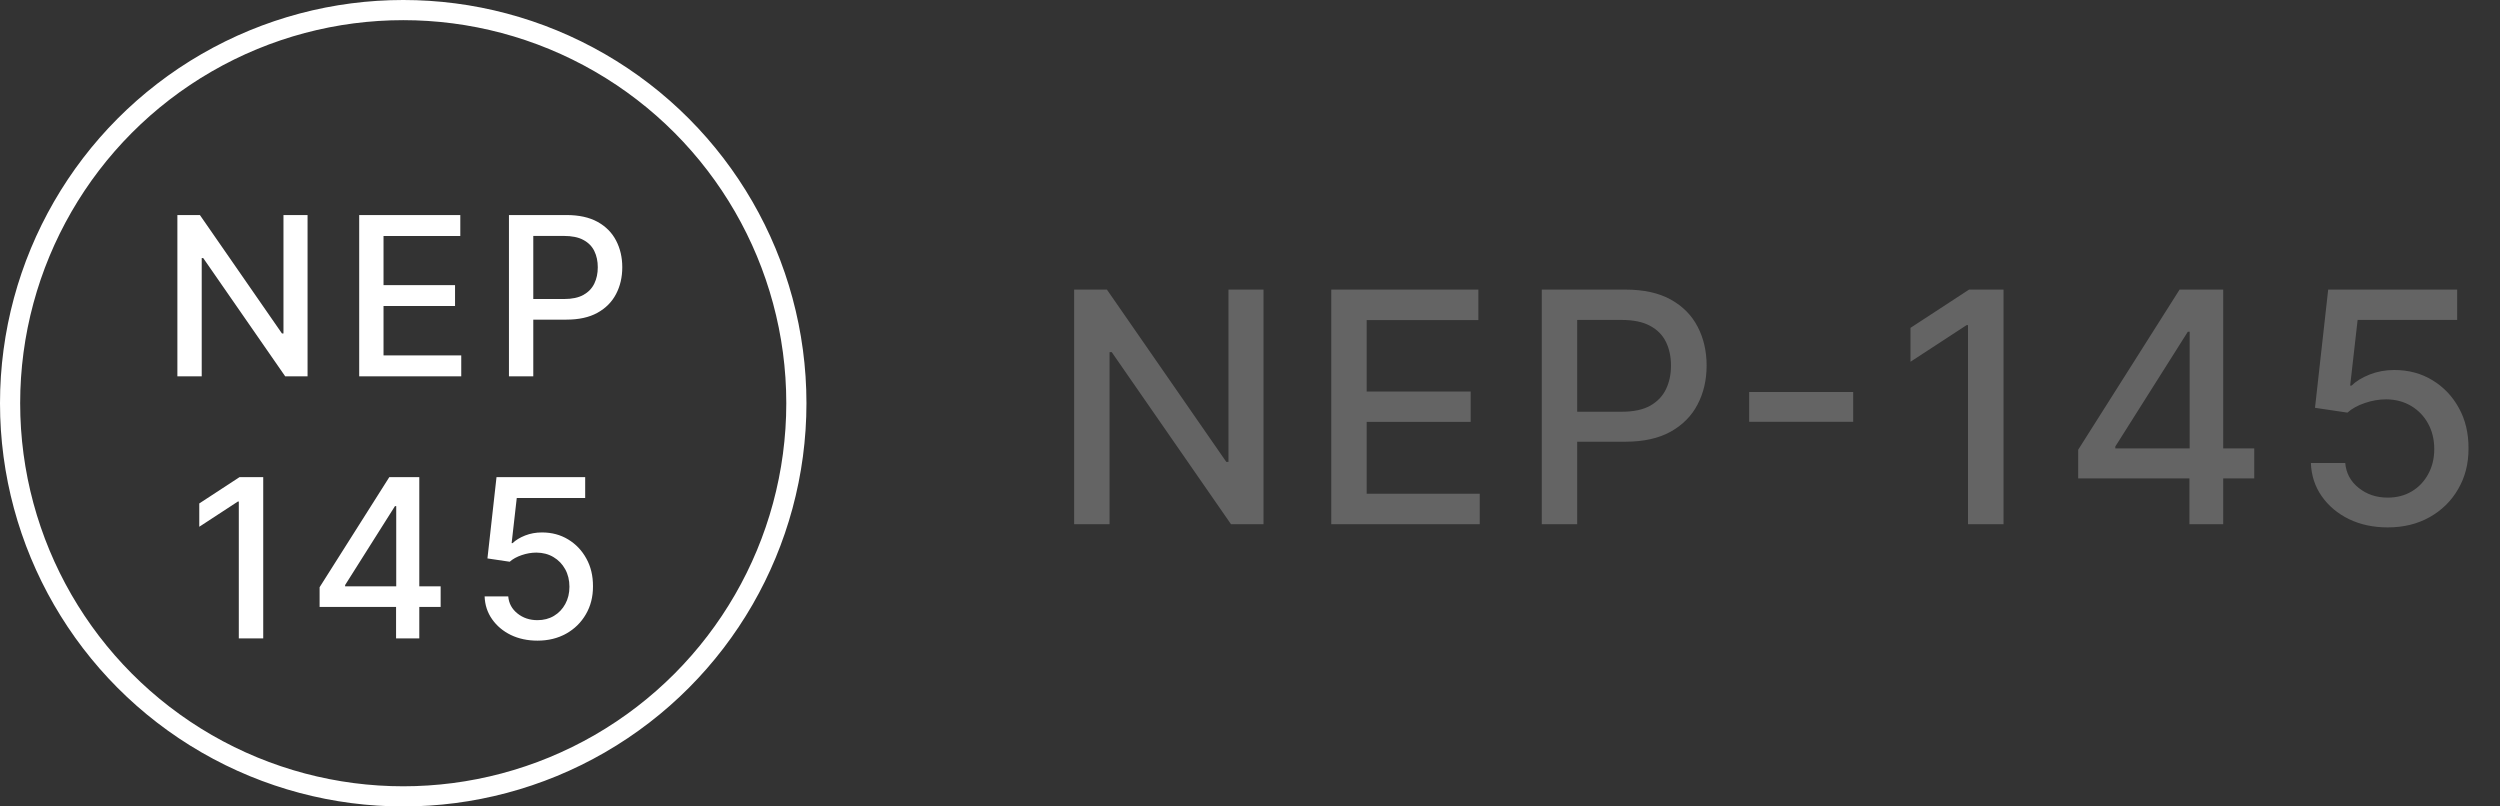
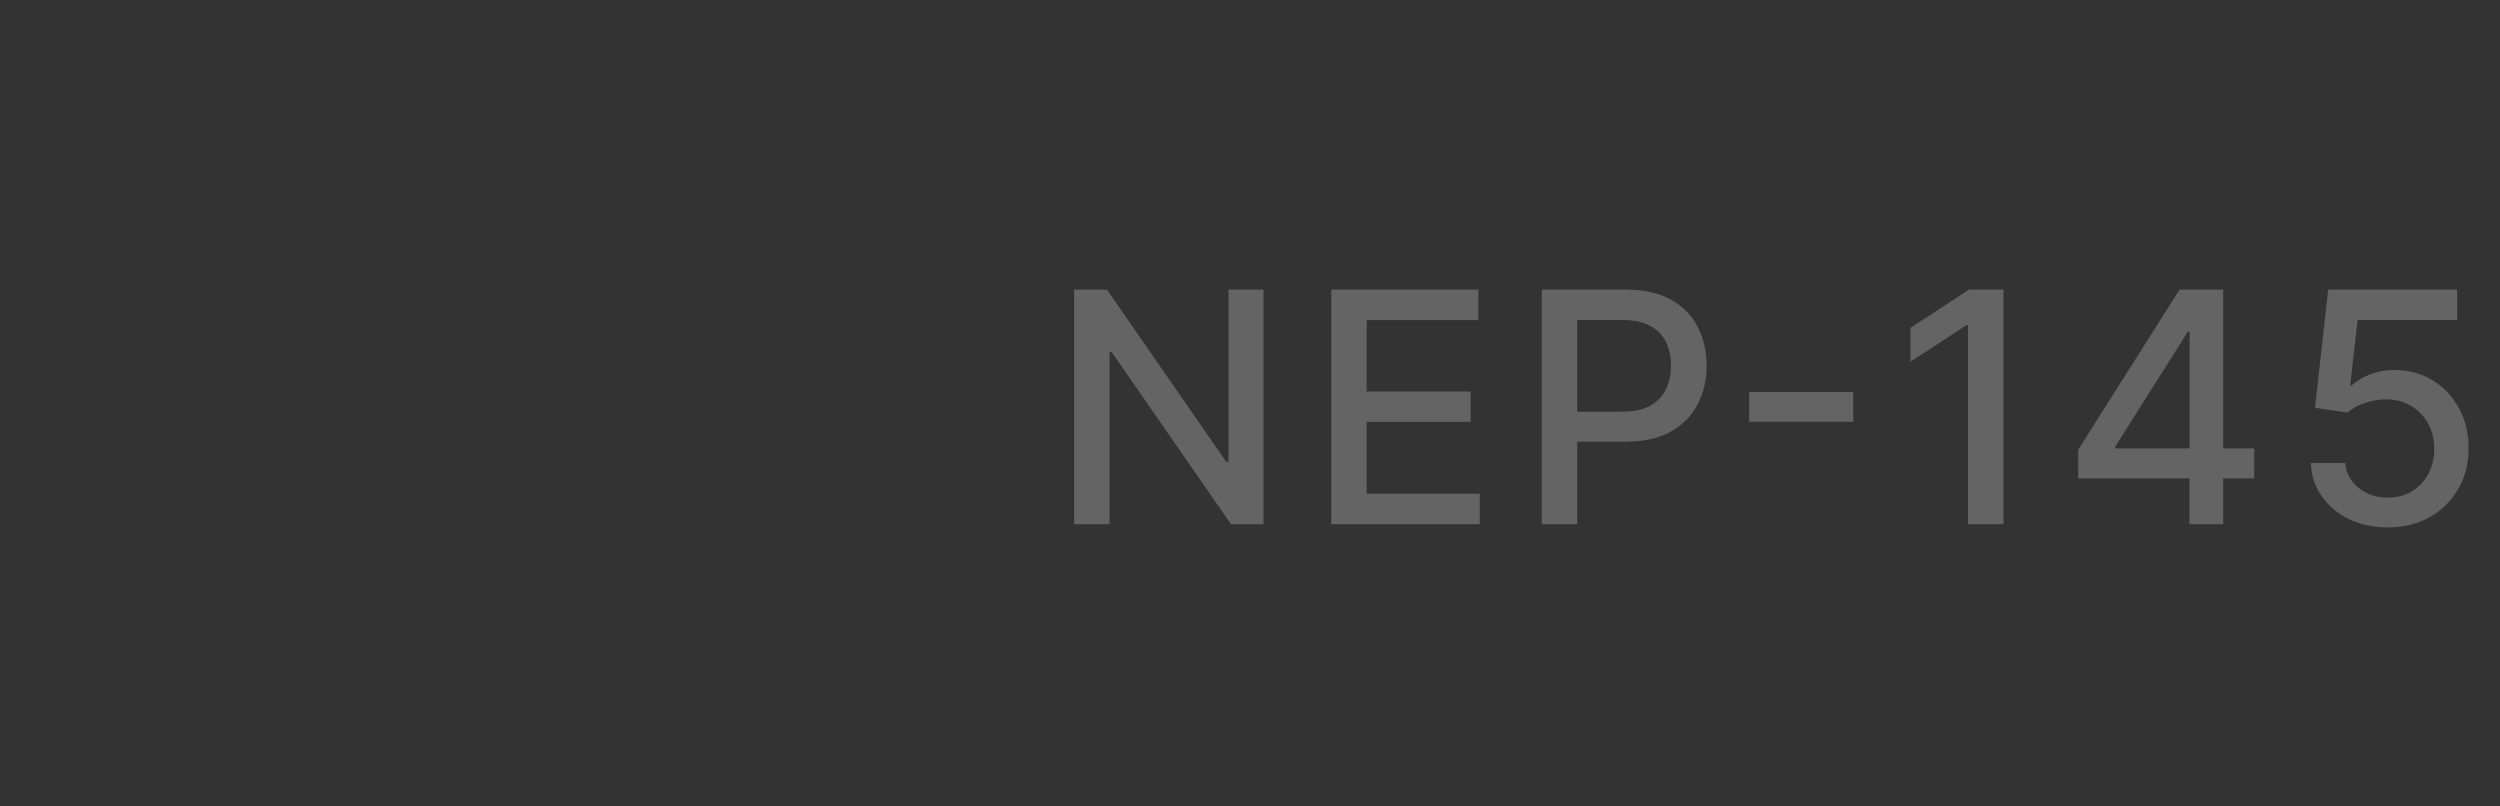
<svg xmlns="http://www.w3.org/2000/svg" width="124" height="40" viewBox="0 0 124 40" fill="none">
  <rect x="0" y="0" width="124" height="40" fill="#333333" stroke="none" />
-   <circle cx="20" cy="20" r="19.5" stroke="white" />
-   <path d="M15.255 10.666V18.666H14.146L10.079 12.799H10.005V18.666H8.798V10.666H9.915L13.986 16.541H14.06V10.666H15.255ZM17.816 18.666V10.666H22.831V11.706H19.023V14.143H22.57V15.178H19.023V17.627H22.878V18.666H17.816ZM25.244 18.666V10.666H28.095C28.718 10.666 29.233 10.78 29.642 11.006C30.051 11.233 30.357 11.543 30.56 11.936C30.763 12.327 30.865 12.767 30.865 13.256C30.865 13.748 30.762 14.191 30.556 14.585C30.353 14.975 30.046 15.285 29.634 15.514C29.226 15.741 28.711 15.854 28.091 15.854H26.131V14.831H27.982C28.375 14.831 28.694 14.763 28.939 14.627C29.184 14.489 29.364 14.302 29.478 14.065C29.593 13.828 29.65 13.558 29.65 13.256C29.65 12.954 29.593 12.686 29.478 12.452C29.364 12.217 29.183 12.034 28.935 11.901C28.691 11.768 28.367 11.702 27.966 11.702H26.451V18.666H25.244Z" fill="white" />
-   <path d="M13.056 23.666V31.666H11.845V24.877H11.798L9.884 26.127V24.971L11.88 23.666H13.056ZM15.852 30.104V29.127L19.309 23.666H20.079V25.104H19.59L17.118 29.018V29.081H21.856V30.104H15.852ZM19.645 31.666V29.807L19.653 29.362V23.666H20.797V31.666H19.645ZM26.658 31.776C26.168 31.776 25.728 31.682 25.338 31.495C24.95 31.305 24.64 31.044 24.408 30.713C24.176 30.383 24.052 30.005 24.037 29.581H25.209C25.237 29.924 25.39 30.207 25.666 30.428C25.942 30.65 26.273 30.76 26.658 30.76C26.965 30.76 27.237 30.69 27.474 30.549C27.714 30.406 27.901 30.209 28.037 29.959C28.175 29.709 28.244 29.424 28.244 29.104C28.244 28.779 28.174 28.488 28.033 28.233C27.892 27.978 27.698 27.777 27.451 27.631C27.206 27.485 26.925 27.411 26.607 27.409C26.365 27.409 26.122 27.45 25.877 27.534C25.632 27.617 25.434 27.726 25.283 27.862L24.177 27.698L24.627 23.666H29.025V24.702H25.631L25.377 26.94H25.424C25.58 26.789 25.787 26.663 26.045 26.561C26.305 26.459 26.584 26.409 26.881 26.409C27.367 26.409 27.801 26.525 28.181 26.756C28.564 26.988 28.865 27.305 29.084 27.706C29.305 28.104 29.414 28.562 29.412 29.081C29.414 29.599 29.297 30.061 29.06 30.467C28.826 30.873 28.5 31.194 28.084 31.428C27.67 31.66 27.194 31.776 26.658 31.776Z" fill="white" />
  <path d="M62.67 14.364V26H61.057L55.142 17.466H55.034V26H53.278V14.364H54.903L60.824 22.909H60.932V14.364H62.67ZM66.031 26V14.364H73.327V15.875H67.787V19.421H72.946V20.926H67.787V24.489H73.395V26H66.031ZM76.472 26V14.364H80.62C81.525 14.364 82.275 14.528 82.87 14.858C83.465 15.188 83.91 15.638 84.205 16.21C84.501 16.778 84.648 17.419 84.648 18.131C84.648 18.847 84.499 19.491 84.199 20.062C83.904 20.631 83.457 21.081 82.859 21.415C82.264 21.744 81.516 21.909 80.614 21.909H77.762V20.421H80.455C81.027 20.421 81.491 20.322 81.847 20.125C82.203 19.924 82.465 19.651 82.631 19.307C82.798 18.962 82.881 18.57 82.881 18.131C82.881 17.691 82.798 17.301 82.631 16.96C82.465 16.619 82.201 16.352 81.841 16.159C81.485 15.966 81.016 15.869 80.432 15.869H78.228V26H76.472ZM91.918 19.443V20.921H86.759V19.443H91.918ZM99.375 14.364V26H97.613V16.125H97.545L94.761 17.943V16.261L97.665 14.364H99.375ZM103.078 23.727V22.307L108.107 14.364H109.226V16.454H108.516L104.919 22.148V22.239H111.811V23.727H103.078ZM108.595 26V23.296L108.607 22.648V14.364H110.271V26H108.595ZM118.432 26.159C117.72 26.159 117.08 26.023 116.512 25.75C115.947 25.474 115.496 25.095 115.159 24.614C114.822 24.133 114.642 23.583 114.62 22.966H116.324C116.366 23.466 116.587 23.877 116.989 24.199C117.39 24.521 117.871 24.682 118.432 24.682C118.879 24.682 119.275 24.579 119.62 24.375C119.968 24.167 120.241 23.881 120.438 23.517C120.639 23.153 120.739 22.739 120.739 22.273C120.739 21.799 120.637 21.377 120.432 21.006C120.228 20.634 119.945 20.343 119.586 20.131C119.229 19.919 118.82 19.811 118.358 19.807C118.006 19.807 117.652 19.867 117.296 19.989C116.94 20.11 116.652 20.269 116.432 20.466L114.824 20.227L115.478 14.364H121.875V15.869H116.938L116.568 19.125H116.637C116.864 18.905 117.165 18.722 117.54 18.574C117.919 18.426 118.324 18.352 118.756 18.352C119.464 18.352 120.095 18.521 120.648 18.858C121.205 19.195 121.642 19.655 121.961 20.239C122.282 20.818 122.442 21.485 122.438 22.239C122.442 22.992 122.271 23.665 121.926 24.256C121.586 24.847 121.112 25.312 120.506 25.653C119.904 25.991 119.212 26.159 118.432 26.159Z" fill="#646464" />
</svg>